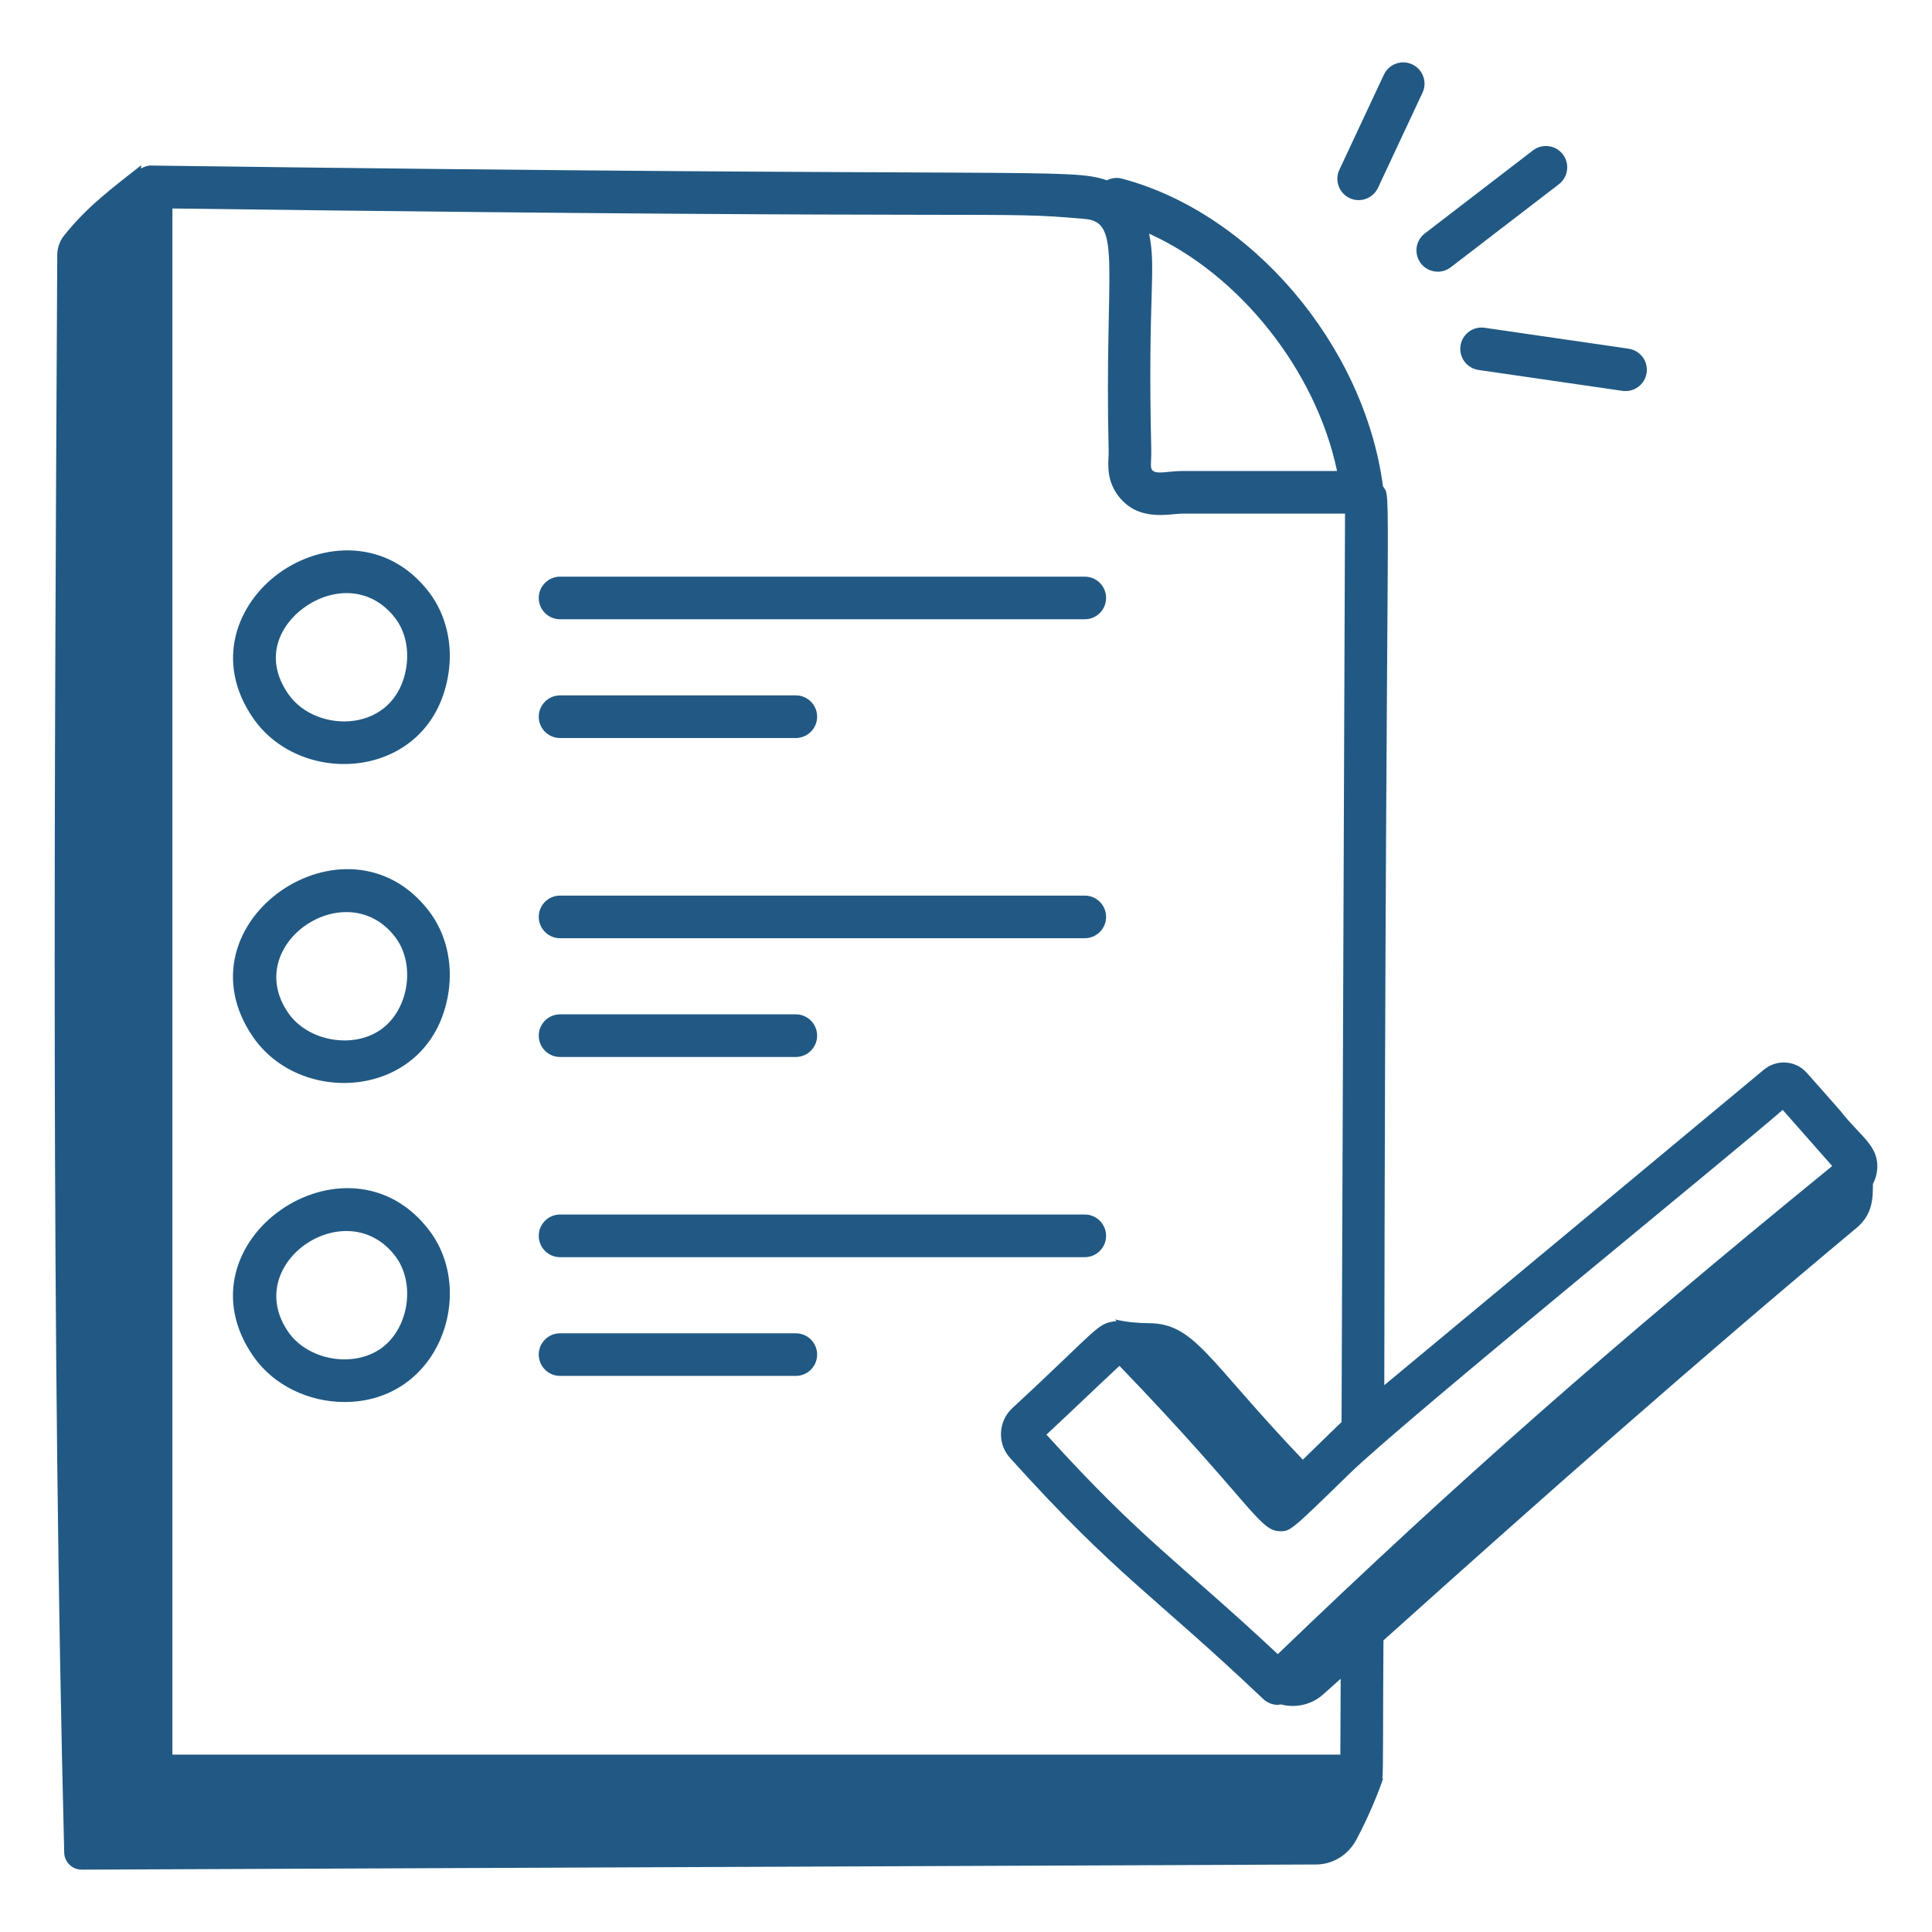
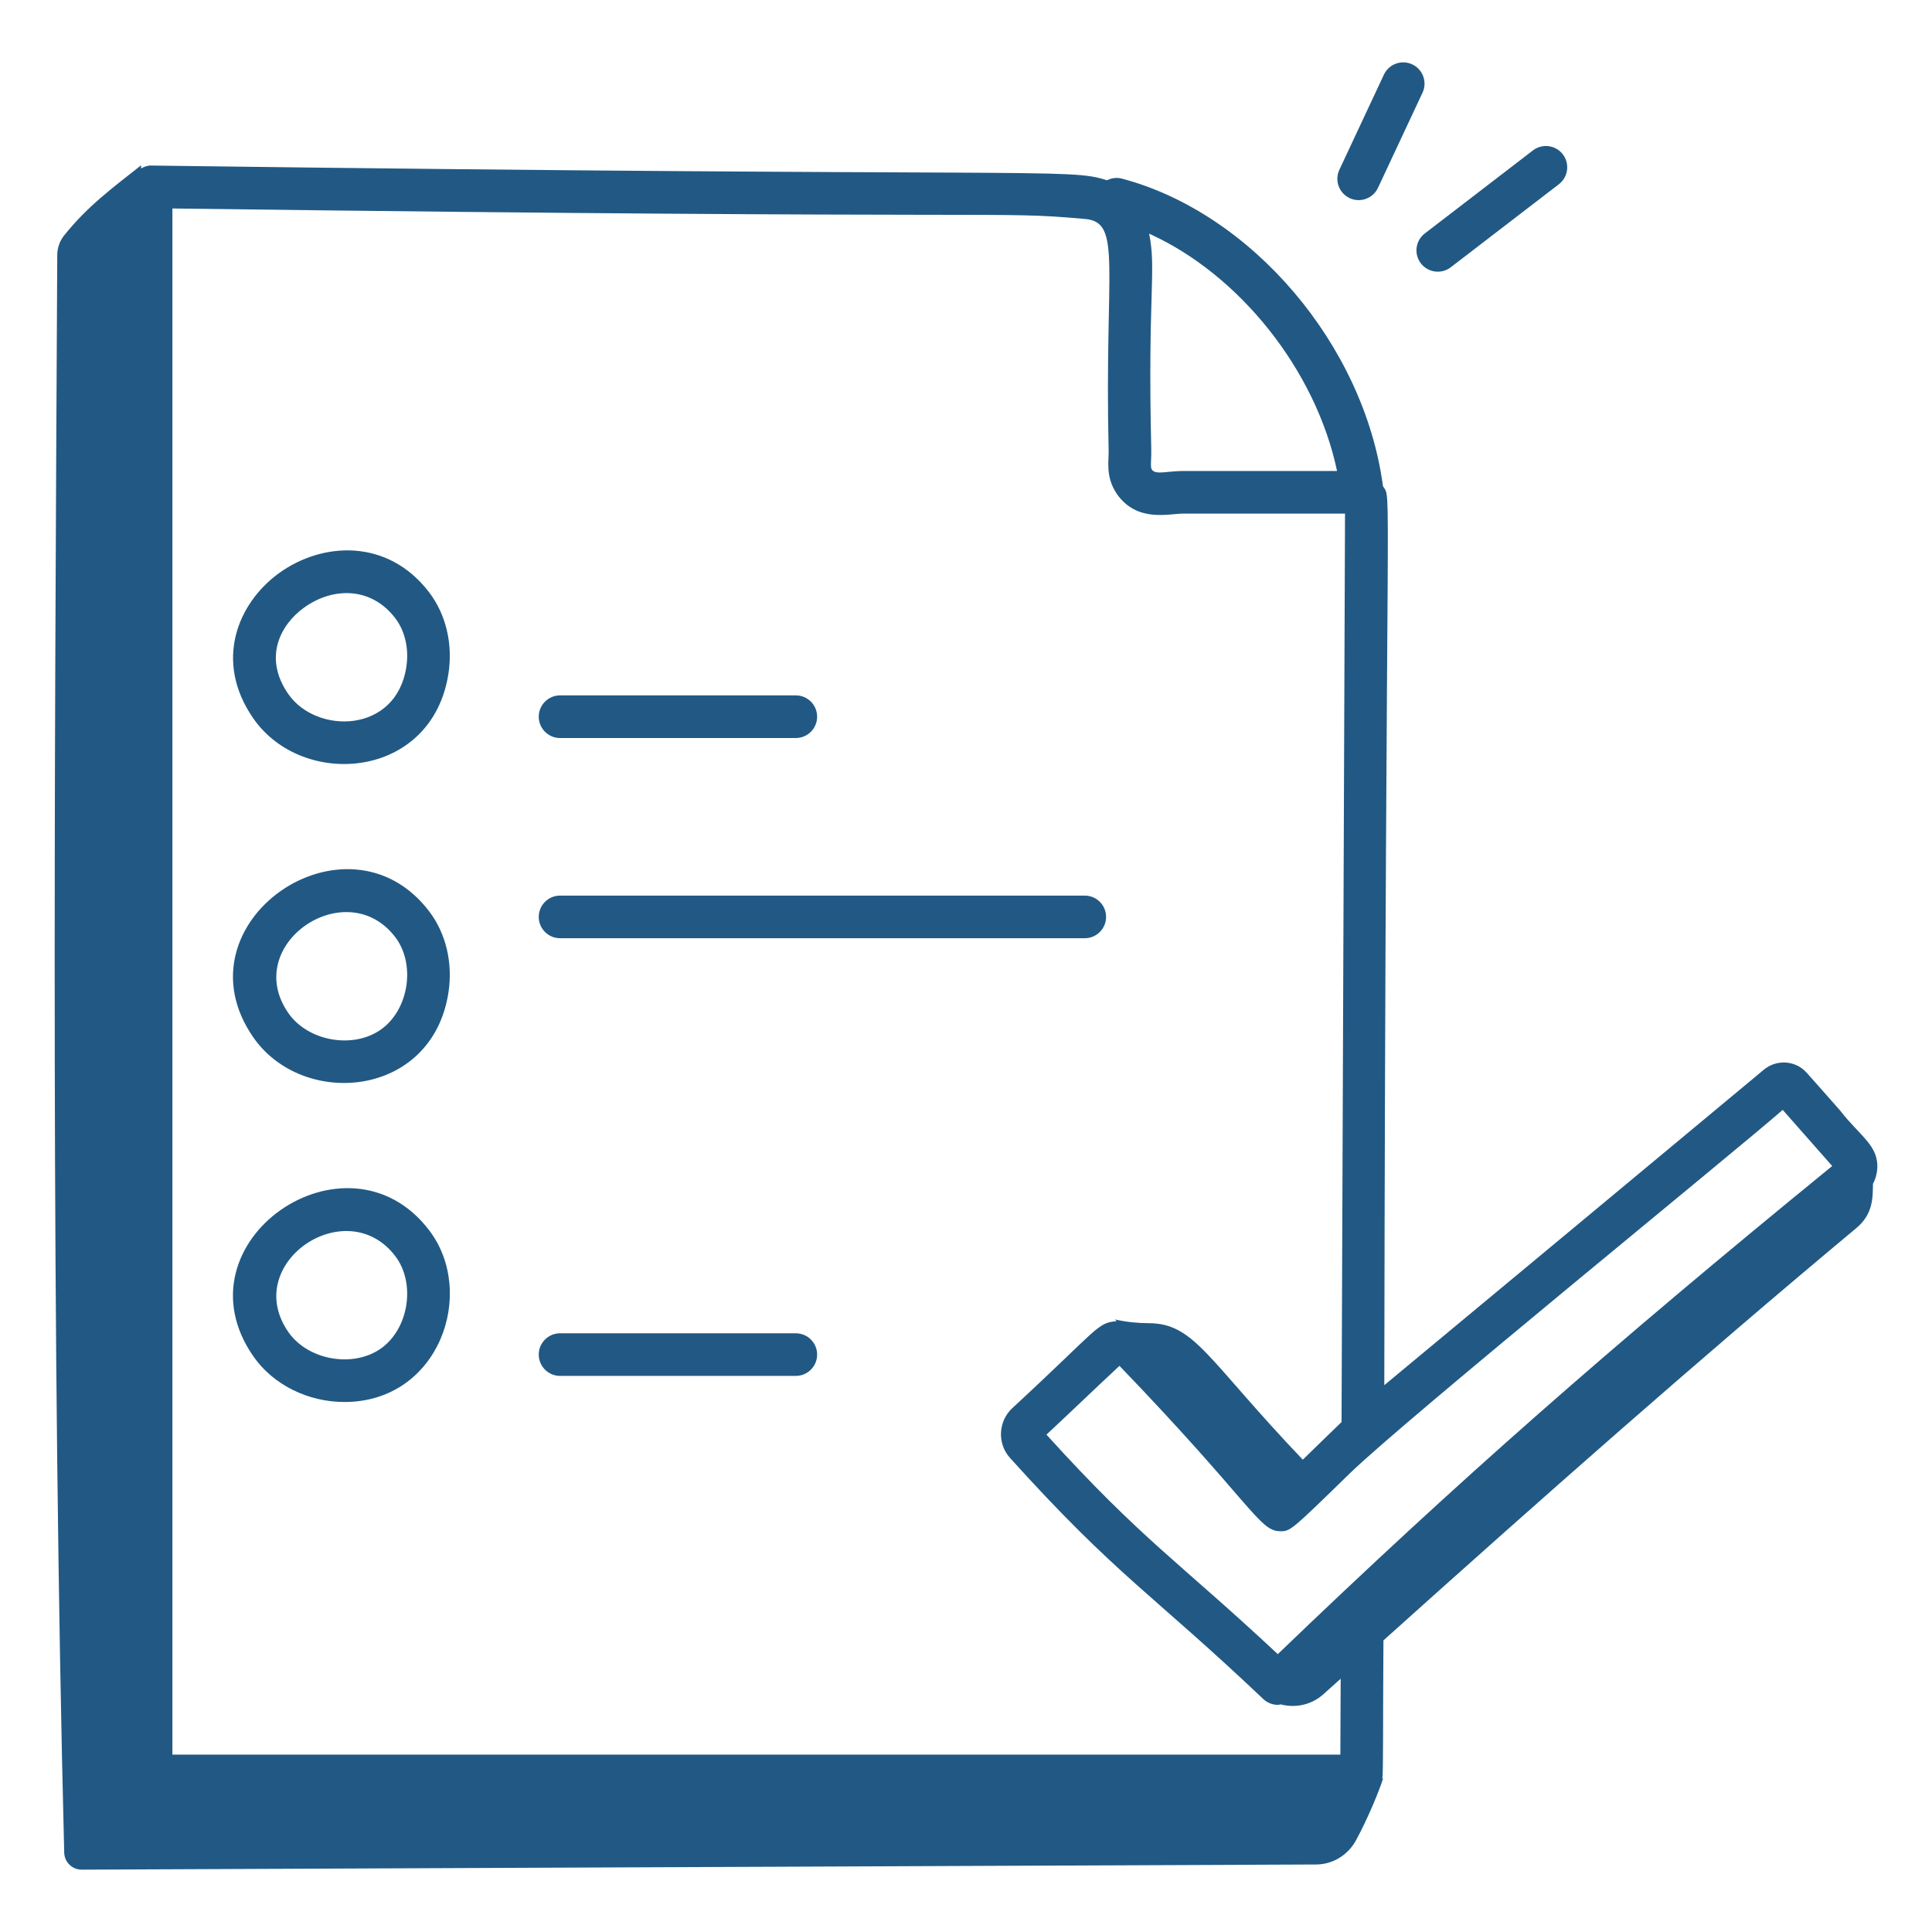
<svg xmlns="http://www.w3.org/2000/svg" width="55" height="55" viewBox="0 0 55 55" fill="none">
-   <path d="M15.944 17.629H30.882C31.216 17.629 31.488 17.358 31.488 17.023C31.488 16.688 31.216 16.416 30.882 16.416H15.944C15.609 16.416 15.337 16.688 15.337 17.023C15.337 17.358 15.609 17.629 15.944 17.629Z" fill="#215984" />
  <path d="M15.944 21.01H22.655C22.99 21.01 23.262 20.738 23.262 20.403C23.262 20.068 22.99 19.796 22.655 19.796H15.944C15.609 19.796 15.337 20.068 15.337 20.403C15.337 20.738 15.609 21.01 15.944 21.01Z" fill="#215984" />
  <path d="M7.932 16.324C6.784 17.161 6.07 18.811 7.214 20.455C8.625 22.483 12.311 22.186 12.768 19.165C12.895 18.327 12.694 17.488 12.217 16.863C11.038 15.317 9.169 15.422 7.932 16.324ZM11.568 18.984C11.28 20.889 9.009 20.91 8.21 19.762C7.481 18.715 7.99 17.783 8.646 17.305C9.466 16.707 10.565 16.697 11.252 17.599C11.531 17.964 11.646 18.469 11.568 18.984Z" fill="#215984" />
  <path d="M15.944 26.709H30.882C31.216 26.709 31.488 26.437 31.488 26.102C31.488 25.767 31.216 25.496 30.882 25.496H15.944C15.609 25.496 15.337 25.767 15.337 26.102C15.337 26.437 15.609 26.709 15.944 26.709Z" fill="#215984" />
-   <path d="M15.944 30.09H22.655C22.99 30.09 23.262 29.818 23.262 29.483C23.262 29.148 22.99 28.876 22.655 28.876H15.944C15.609 28.876 15.337 29.148 15.337 29.483C15.337 29.818 15.609 30.09 15.944 30.09Z" fill="#215984" />
  <path d="M7.214 29.535C8.628 31.567 12.311 31.26 12.768 28.245C12.894 27.407 12.694 26.568 12.217 25.943C9.881 22.878 4.945 26.274 7.214 29.535ZM10.848 29.306C10.049 29.874 8.765 29.64 8.21 28.842C6.851 26.89 9.858 24.85 11.252 26.678C11.839 27.449 11.64 28.742 10.848 29.306Z" fill="#215984" />
-   <path d="M15.944 35.789H30.882C31.216 35.789 31.488 35.517 31.488 35.182C31.488 34.847 31.216 34.575 30.882 34.575H15.944C15.609 34.575 15.337 34.847 15.337 35.182C15.337 35.517 15.609 35.789 15.944 35.789Z" fill="#215984" />
  <path d="M22.655 37.956H15.944C15.609 37.956 15.337 38.227 15.337 38.562C15.337 38.897 15.609 39.169 15.944 39.169H22.655C22.99 39.169 23.262 38.897 23.262 38.562C23.262 38.227 22.99 37.956 22.655 37.956Z" fill="#215984" />
  <path d="M7.214 38.614C7.787 39.438 8.789 39.912 9.806 39.912C12.498 39.912 13.581 36.81 12.217 35.023C9.885 31.962 4.943 35.351 7.214 38.614ZM10.848 38.386C10.053 38.951 8.767 38.723 8.21 37.922C6.851 35.969 9.858 33.93 11.252 35.758C11.839 36.529 11.64 37.822 10.848 38.386Z" fill="#215984" />
  <path d="M52.382 31.612C52.036 31.219 51.69 30.826 51.428 30.534C51.109 30.178 50.555 30.149 50.194 30.468C50.105 30.547 39.494 39.363 39.408 39.433C39.449 12.684 39.634 14.282 39.369 13.84C39.368 13.837 39.37 13.834 39.369 13.831C38.831 9.823 35.634 6.062 31.932 5.083C31.785 5.045 31.638 5.07 31.512 5.132C30.409 4.768 29.785 5.053 4.31 4.713C4.209 4.707 4.109 4.744 4.015 4.796C4.018 4.758 4.019 4.726 4.019 4.704C3.21 5.344 2.488 5.869 1.817 6.714C1.696 6.868 1.631 7.064 1.63 7.26C1.55 22.454 1.455 37.953 1.828 52.742C1.835 53.013 2.057 53.226 2.327 53.225L37.467 53.078C37.947 53.077 38.381 52.803 38.608 52.38C38.972 51.703 39.268 50.961 39.374 50.631C39.367 50.632 39.36 50.632 39.353 50.632C39.382 50.41 39.366 49.213 39.384 46.698C43.803 42.73 48.305 38.746 52.847 34.96C53.322 34.564 53.315 34.098 53.319 33.703C53.386 33.577 53.428 33.437 53.44 33.293C53.494 32.612 52.961 32.359 52.382 31.612ZM50.75 31.596C50.813 31.667 52.144 33.177 52.159 33.194C45.81 38.374 41.47 42.193 36.376 47.09C33.534 44.433 32.532 43.864 29.79 40.841C30.549 40.135 31.141 39.559 31.869 38.883C35.604 42.763 35.841 43.577 36.426 43.59C36.729 43.599 36.73 43.598 38.417 41.953C39.983 40.428 49.418 32.765 50.75 31.596ZM38.063 13.408H33.687C33.238 13.408 32.898 13.526 32.793 13.371C32.764 13.328 32.76 13.281 32.769 13.082C32.773 12.99 32.777 12.895 32.774 12.8C32.669 8.328 32.925 7.707 32.714 6.652C35.281 7.814 37.457 10.53 38.063 13.408ZM38.157 49.95H4.908V5.935C29.612 6.258 28.151 5.99 30.895 6.234C31.956 6.327 31.438 7.623 31.561 12.831C31.569 13.111 31.464 13.56 31.785 14.047C32.359 14.886 33.266 14.621 33.687 14.621H38.29L38.191 40.483C37.904 40.758 37.538 41.117 37.088 41.554C34.363 38.698 34.014 37.674 32.699 37.668C32.389 37.666 32.086 37.64 31.742 37.562C31.758 37.579 31.771 37.593 31.787 37.611C31.222 37.66 31.291 37.803 28.819 40.086C28.415 40.46 28.385 41.097 28.753 41.504C31.802 44.884 32.776 45.346 35.963 48.368C36.081 48.479 36.231 48.534 36.381 48.534C36.407 48.534 36.432 48.523 36.459 48.52C36.885 48.632 37.34 48.532 37.671 48.234C37.835 48.087 38.002 47.938 38.166 47.79L38.157 49.95Z" fill="#215984" />
  <path d="M40.204 1.833C39.901 1.69 39.539 1.822 39.397 2.125L38.129 4.833C37.987 5.136 38.118 5.497 38.421 5.64C38.722 5.781 39.085 5.652 39.228 5.348L40.496 2.639C40.638 2.336 40.507 1.975 40.204 1.833Z" fill="#215984" />
  <path d="M41.3 7.609L44.379 5.244C44.644 5.04 44.694 4.659 44.49 4.393C44.287 4.128 43.906 4.078 43.639 4.282L40.56 6.647C40.295 6.85 40.245 7.231 40.449 7.497C40.652 7.762 41.033 7.813 41.3 7.609Z" fill="#215984" />
-   <path d="M42.265 9.331C41.934 9.281 41.625 9.512 41.577 9.844C41.529 10.176 41.759 10.483 42.09 10.532L46.188 11.127C46.518 11.175 46.827 10.947 46.876 10.614C46.924 10.283 46.694 9.975 46.363 9.927L42.265 9.331Z" fill="#215984" />
</svg>